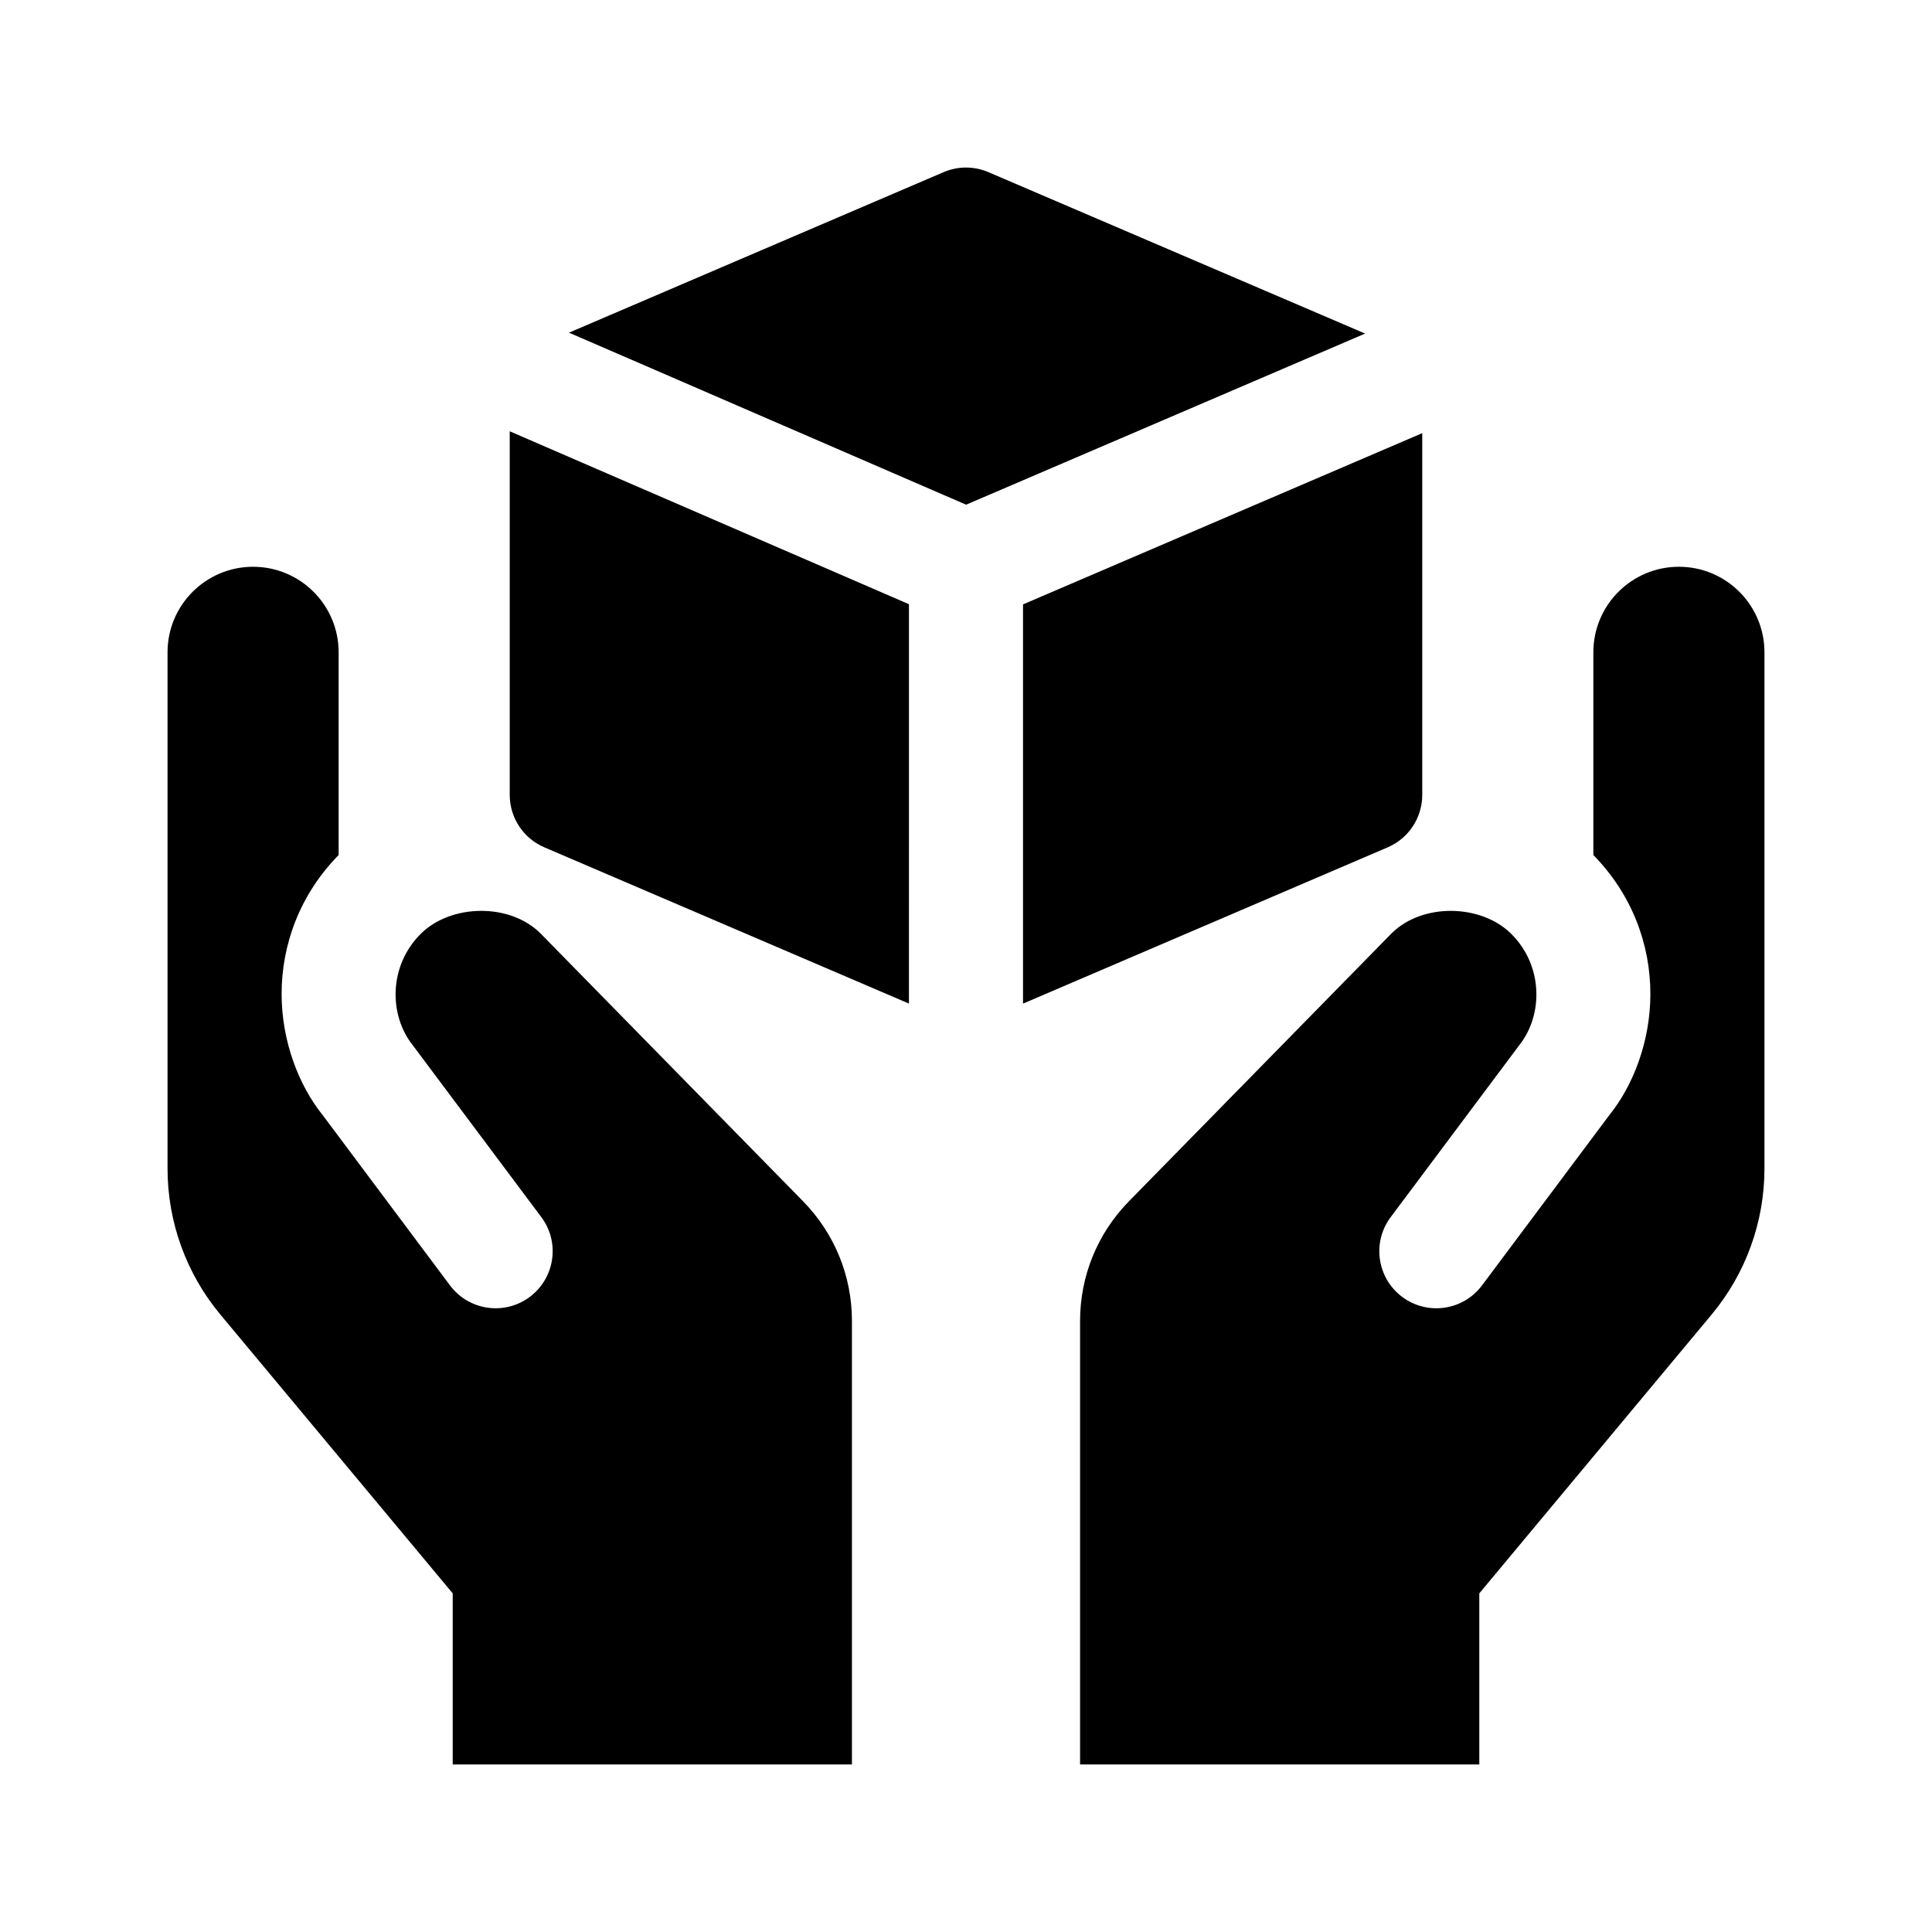
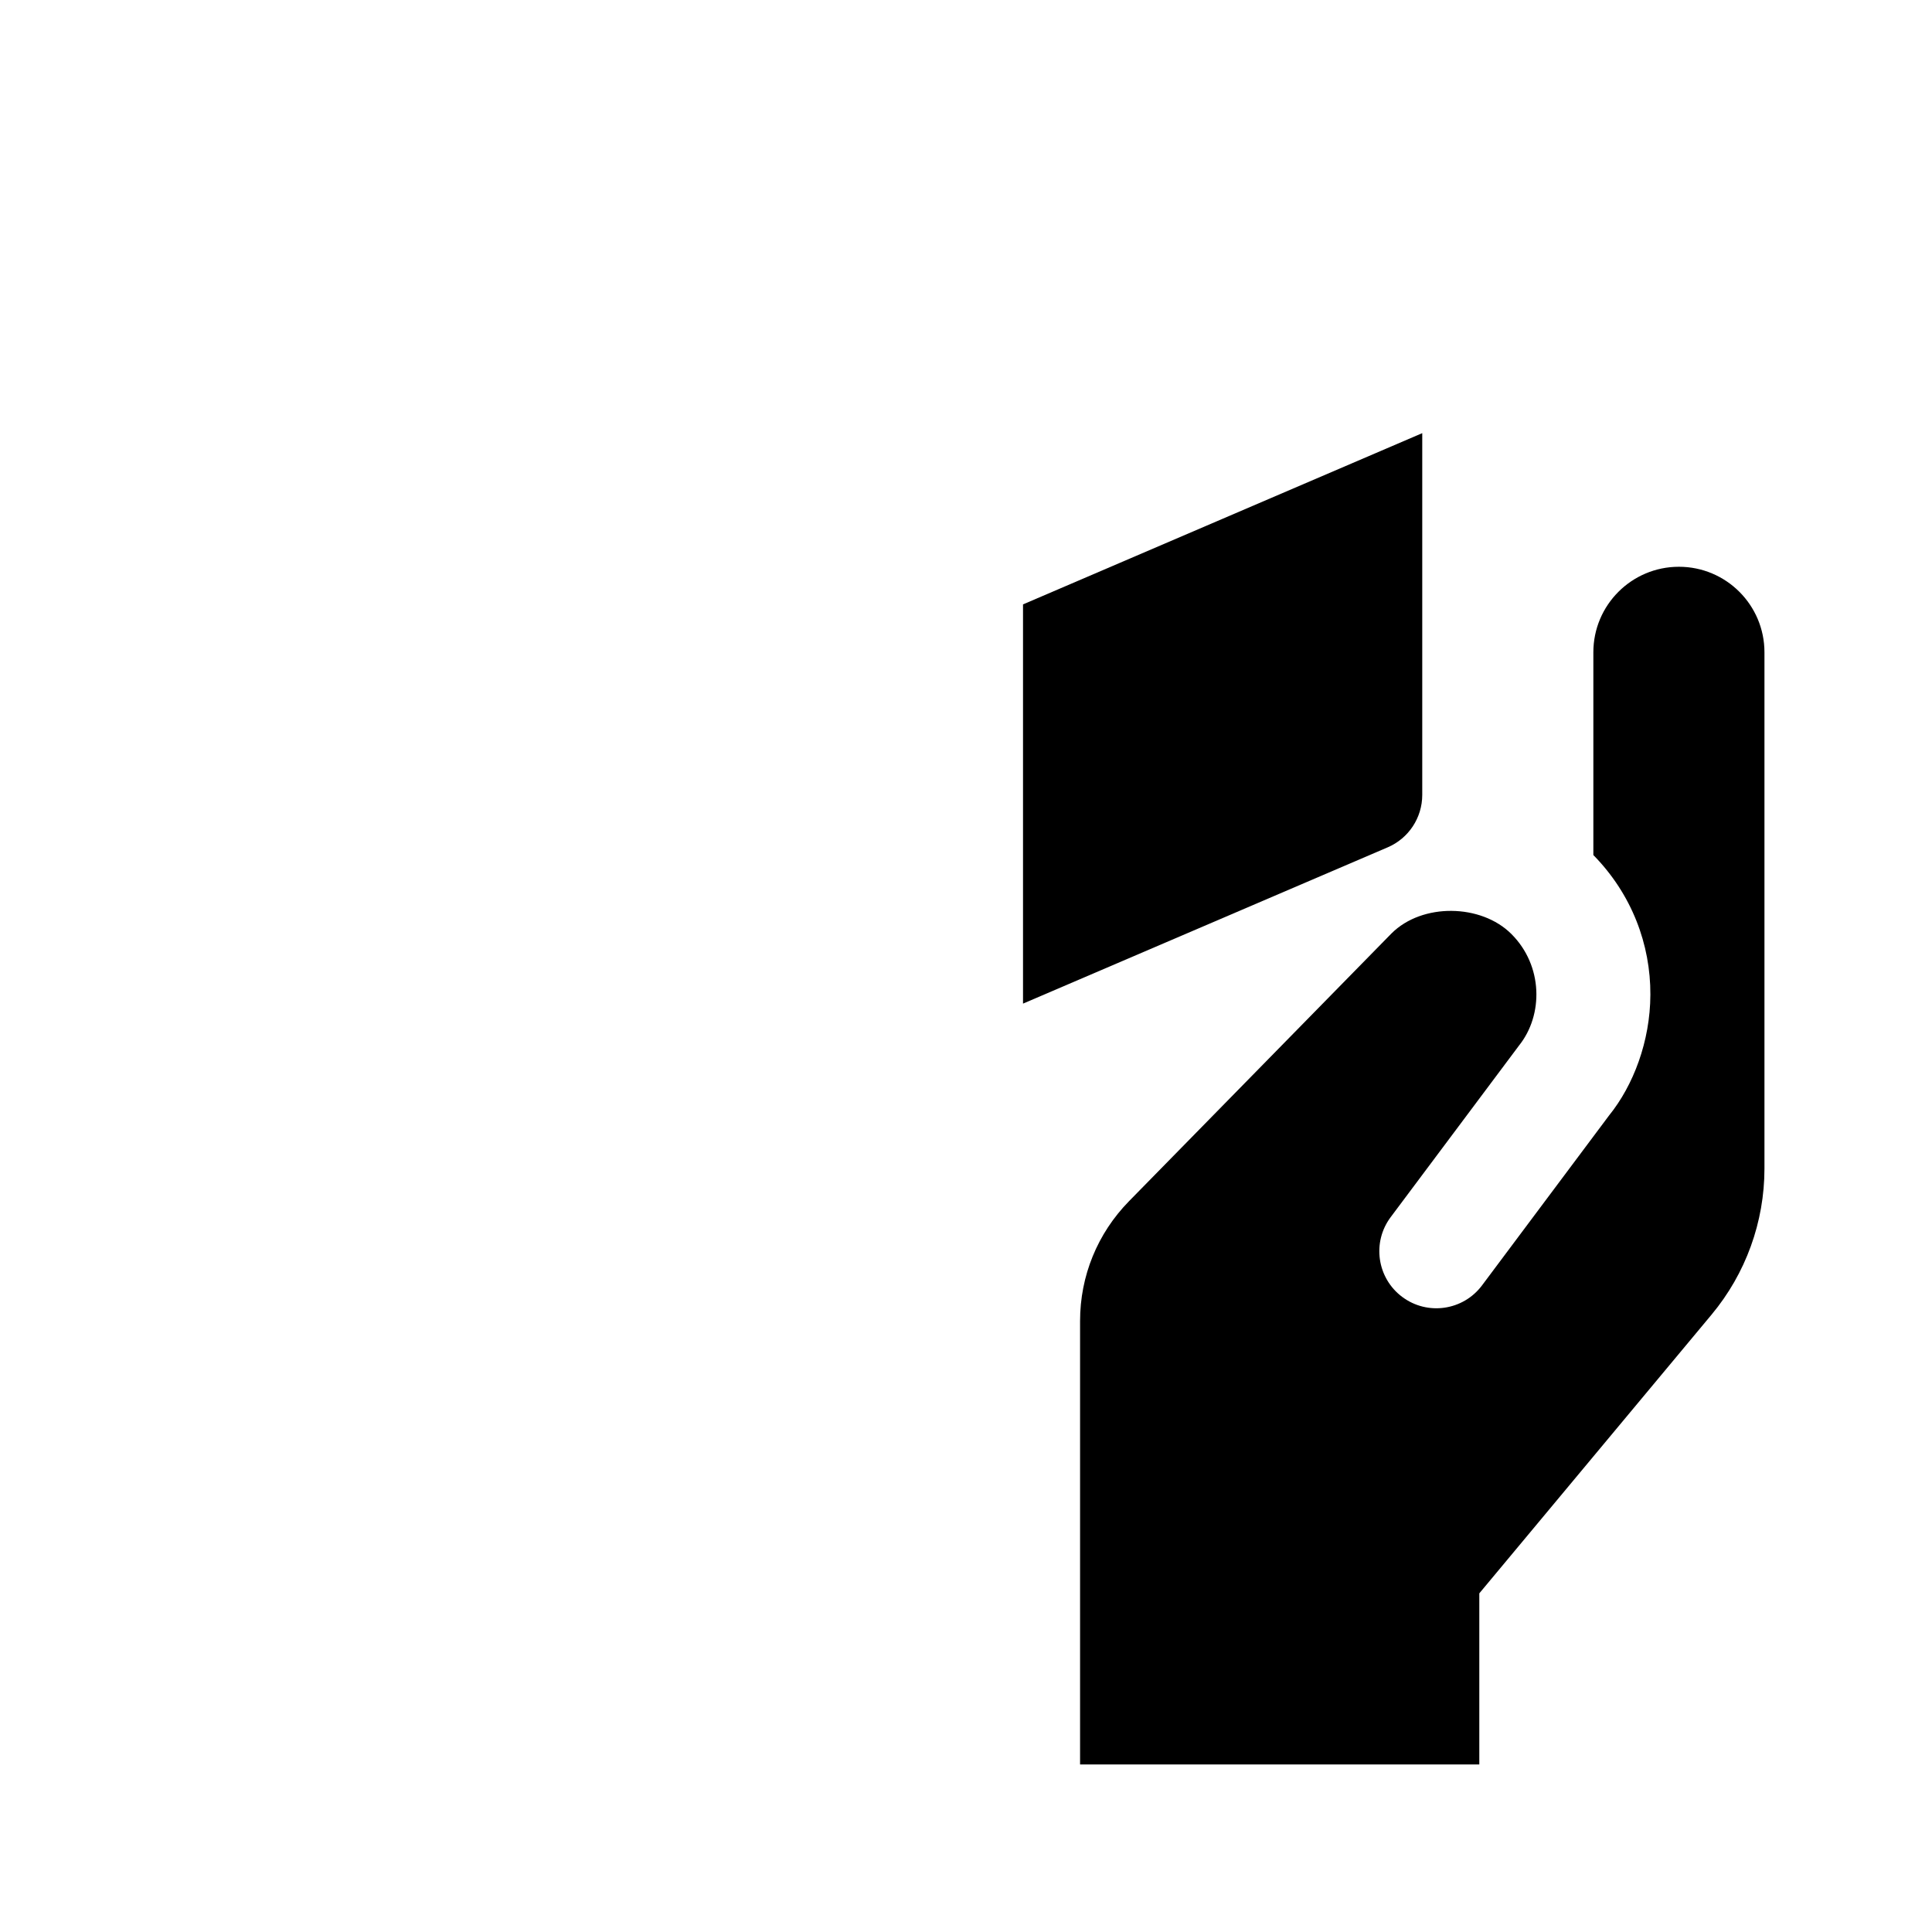
<svg xmlns="http://www.w3.org/2000/svg" fill="#000000" width="800px" height="800px" version="1.1" viewBox="144 144 512 512">
  <g>
-     <path d="m384.88 409.96-96.641-41.418c-5.555-2.379-9.156-7.844-9.156-13.891v-96.355l105.8 45.828z" />
-     <path d="m294.79 232.16 99.254-42.531c3.809-1.637 8.102-1.637 11.91 0l99.816 42.77-105.74 45.348z" />
    <path d="m520.91 258.79v95.871c0 6.047-3.602 11.512-9.16 13.891l-96.641 41.418v-105.8z" />
-     <path d="m263.97 611.6v-45.344l-61.559-73.867c-9.055-10.867-14.012-24.559-14.012-38.707v-136.81c0-12.52 10.152-22.672 22.672-22.672 12.52 0 22.672 10.152 22.672 22.672v53.715c-10.242 10.434-15.164 23.746-15.113 37.004 0.047 12.367 4.535 24.082 10.957 32.023l33.66 45.02c4.996 6.68 14.461 8.062 21.148 3.055 6.688-4.996 8.062-14.473 3.055-21.148l-33.992-45.449c-6.504-8.098-6.418-21.18 2.016-29.59 7.941-7.941 23.594-8.312 31.77-0.133l69.555 70.957c8.367 8.547 12.973 19.816 12.973 31.754v117.52z" />
    <path d="m430.23 611.6v-117.52c0-11.941 4.606-23.211 12.969-31.75l69.555-70.953c8.137-8.137 23.77-7.863 31.77 0.133 8.434 8.402 8.52 21.492 2.016 29.59l-33.992 45.449c-5.004 6.68-3.633 16.156 3.055 21.148 6.695 5.004 16.156 3.621 21.148-3.055l33.66-45.02c6.43-7.941 10.914-19.652 10.957-32.023 0.051-13.266-4.871-26.57-15.113-37.004v-53.723c0-12.52 10.152-22.672 22.672-22.672s22.672 10.152 22.672 22.672v136.81c0 14.141-4.957 27.84-14.012 38.703l-61.555 73.871v45.344z" />
  </g>
</svg>